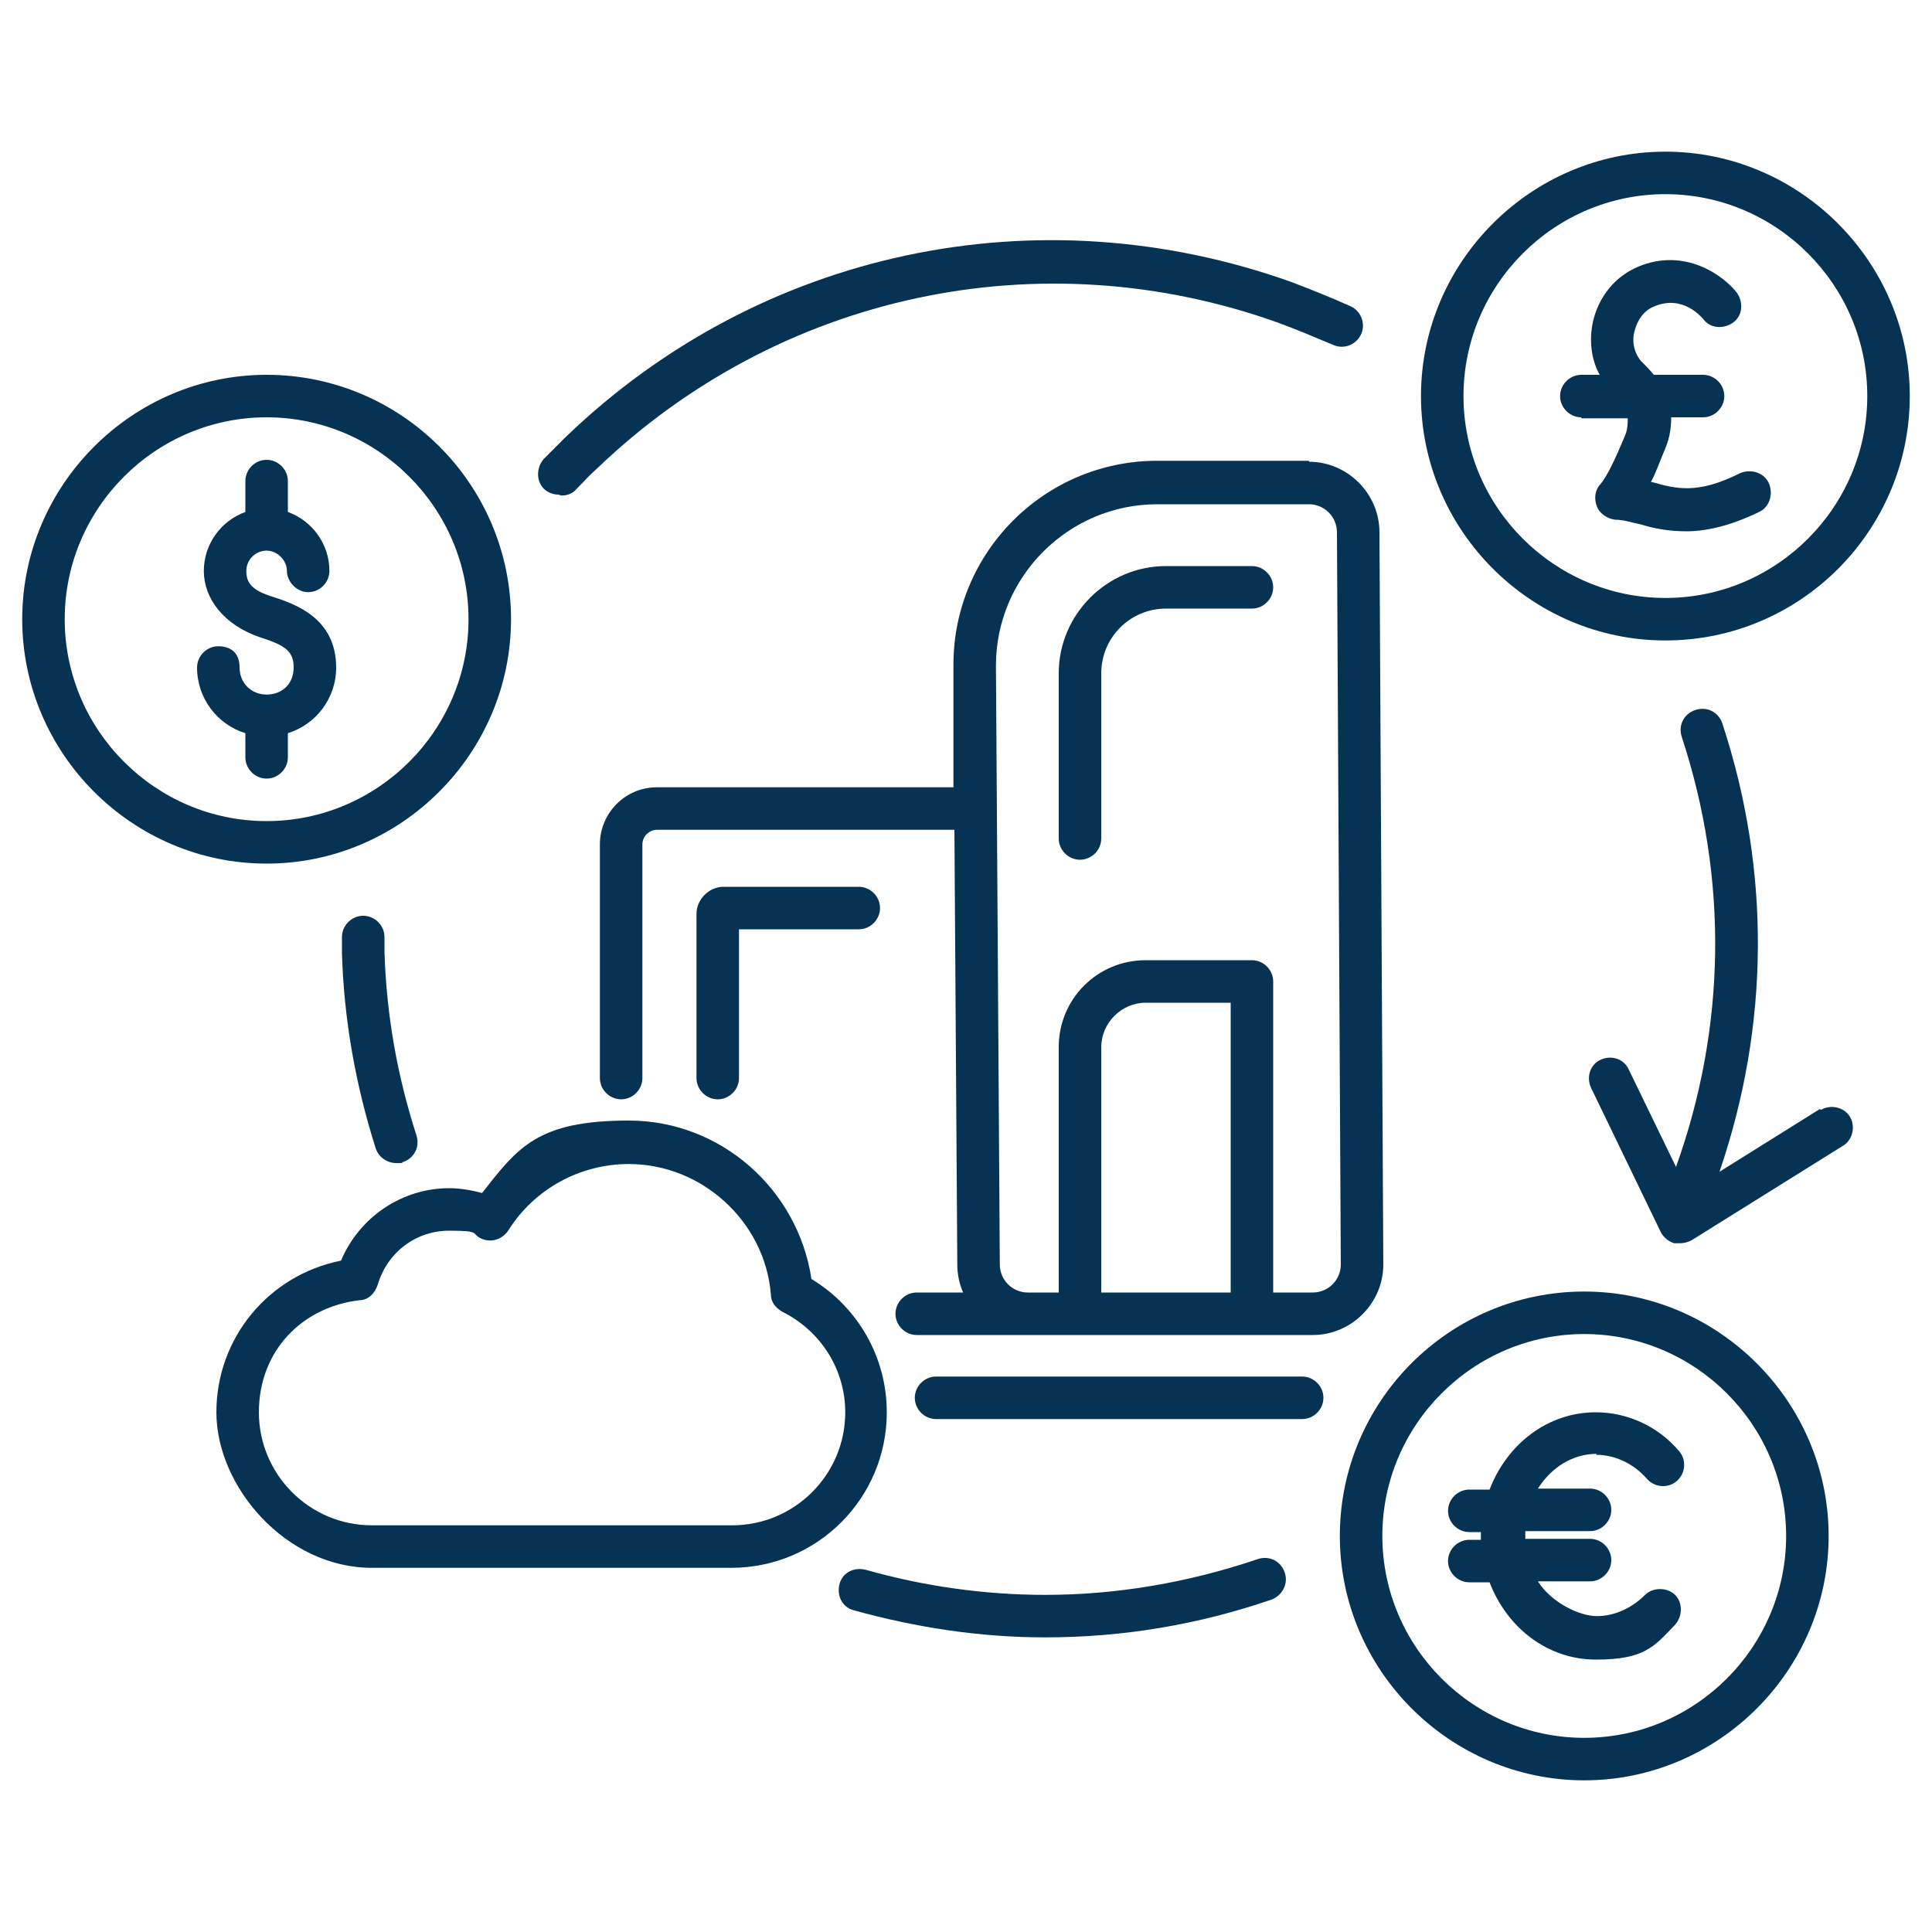
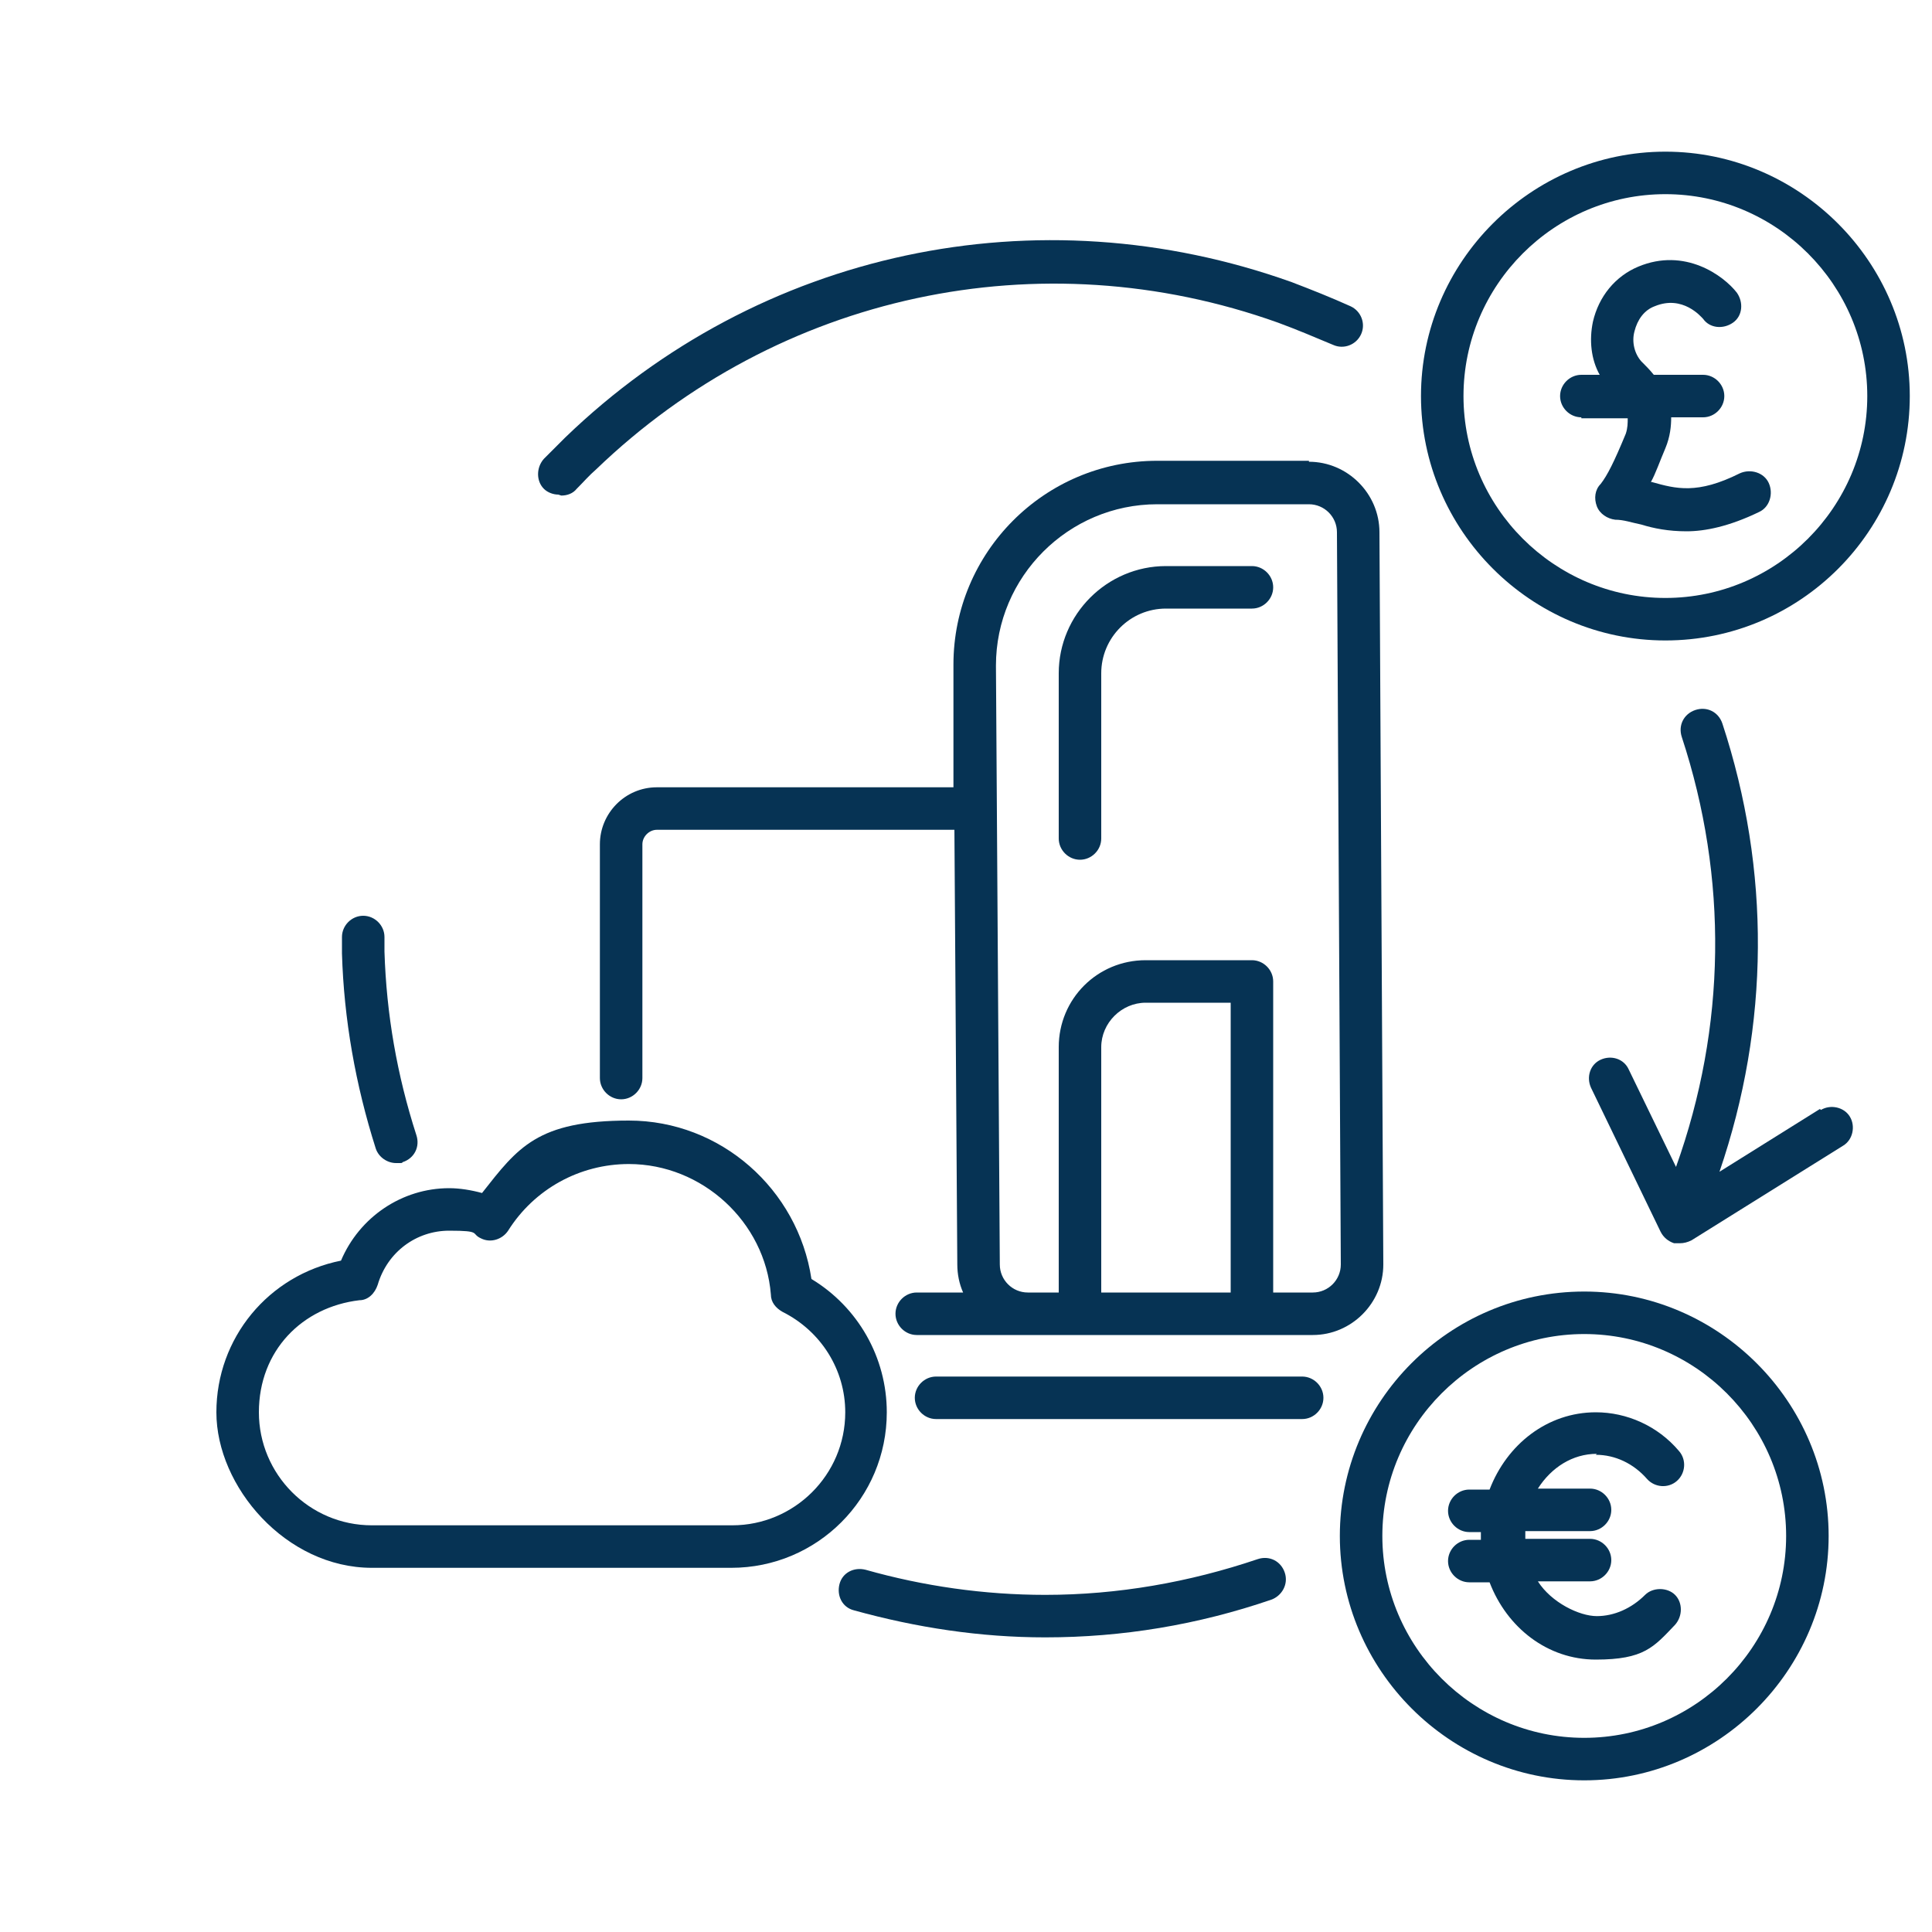
<svg xmlns="http://www.w3.org/2000/svg" id="Bottomline_-_Light_Backgrounds" data-name="Bottomline - Light Backgrounds" version="1.1" viewBox="0 0 200 200">
  <defs>
    <style>
      .cls-1 {
        fill: #063354;
        stroke-width: 0px;
      }
    </style>
  </defs>
  <path class="cls-1" d="M134.8,142.5h-37.9c-1.2,0-2.2,1-2.2,2.2s1,2.2,2.2,2.2h37.9c1.2,0,2.2-1,2.2-2.2s-1-2.2-2.2-2.2Z" />
  <path class="cls-1" d="M135.5,47.7h-15.7c-11.7,0-21.1,9.5-21.1,21.1v12.7c0,0-30.7,0-30.7,0-3.3,0-5.9,2.7-5.9,5.9v24.2c0,1.2,1,2.2,2.2,2.2s2.2-1,2.2-2.2v-24.2c0-.8.7-1.5,1.5-1.5h30.8l.3,45c0,1,.2,2,.6,2.9h-4.8c-1.2,0-2.2,1-2.2,2.2s1,2.2,2.2,2.2h41c4,0,7.3-3.3,7.3-7.3l-.4-75.8c0-4-3.3-7.3-7.3-7.3h0ZM127.4,133.8h-13.4v-25.4c0-2.5,2.1-4.6,4.6-4.6h8.8v30ZM135.9,133.8h-4.1v-32.2c0-1.2-1-2.2-2.2-2.2h-11c-5,0-9,4-9,9v25.4h-3.2c-1.6,0-2.9-1.3-2.9-2.9l-.4-62c0-9.2,7.5-16.7,16.7-16.7h15.7c1.6,0,2.9,1.3,2.9,2.9l.4,75.8c0,1.6-1.3,2.9-2.9,2.9h0Z" />
  <path class="cls-1" d="M129.6,58.6h-8.9c-6.1,0-11.1,5-11.1,11.1v17.1c0,1.2,1,2.2,2.2,2.2s2.2-1,2.2-2.2v-17.1c0-3.7,3-6.7,6.7-6.7h8.9c1.2,0,2.2-1,2.2-2.2s-1-2.2-2.2-2.2Z" />
-   <path class="cls-1" d="M74.9,91.8c-1.5,0-2.8,1.3-2.8,2.8v17c0,1.2,1,2.2,2.2,2.2s2.2-1,2.2-2.2v-15.4h12.4c1.2,0,2.2-1,2.2-2.2s-1-2.2-2.2-2.2h-14Z" />
-   <path class="cls-1" d="M52.9,64.1c0-14-11.4-25.3-25.3-25.3S2.3,50.2,2.3,64.1s11.4,25.3,25.3,25.3,25.3-11.4,25.3-25.3ZM6.7,64.1c0-11.5,9.4-20.9,20.9-20.9s20.9,9.4,20.9,20.9-9.4,20.9-20.9,20.9-20.9-9.4-20.9-20.9Z" />
-   <path class="cls-1" d="M29.8,78.4v-2.5c2.9-.9,5-3.6,5-6.8,0-5.2-4.4-6.6-6.5-7.3-2.3-.7-2.8-1.5-2.8-2.7s1-2.1,2.1-2.1,2.1,1,2.1,2.1,1,2.2,2.2,2.2,2.2-1,2.2-2.2c0-2.8-1.8-5.2-4.3-6.1v-3.2c0-1.2-1-2.2-2.2-2.2s-2.2,1-2.2,2.2v3.2c-2.5.9-4.3,3.3-4.3,6.1s2,5.6,5.9,6.9c2.5.8,3.4,1.4,3.4,3.1s-1.2,2.8-2.8,2.8-2.8-1.2-2.8-2.8-1-2.2-2.2-2.2-2.2,1-2.2,2.2c0,3.2,2.1,5.9,5,6.8v2.5c0,1.2,1,2.2,2.2,2.2s2.2-1,2.2-2.2h0Z" />
  <path class="cls-1" d="M172.4,66.3c14,0,25.3-11.4,25.3-25.3s-11.4-25.3-25.3-25.3-25.3,11.4-25.3,25.3,11.4,25.3,25.3,25.3ZM172.4,20.1c11.5,0,20.9,9.4,20.9,20.9s-9.4,20.9-20.9,20.9-20.9-9.4-20.9-20.9,9.4-20.9,20.9-20.9Z" />
  <path class="cls-1" d="M163.7,43.3h4.8c0,.5,0,1-.2,1.6-1.2,2.9-1.9,4.3-2.6,5.2-.6.6-.7,1.5-.4,2.3s1.1,1.3,1.9,1.4c.9,0,1.7.3,2.7.5,1.3.4,2.8.7,4.7.7s4.4-.5,7.5-2c1.1-.5,1.5-1.9,1-3-.5-1.1-1.9-1.5-3-1-4.4,2.2-6.6,1.6-9.1.9,0,0,0,0-.1,0,.5-.9.9-2.1,1.5-3.5.5-1.2.6-2.3.6-3.2h3.3c1.2,0,2.2-1,2.2-2.2s-1-2.2-2.2-2.2h-5.1c-.4-.5-.8-.9-1.1-1.2l-.2-.2c-.7-.8-1-2-.7-3.1.3-1.2,1-2.2,2.1-2.6,2.9-1.2,4.8,1.1,5,1.3.7,1,2.1,1.1,3.1.4s1.1-2.1.4-3.1c-1.4-1.8-5.4-4.7-10.2-2.7-2.4,1-4.1,3.1-4.7,5.7-.4,1.9-.2,3.9.7,5.5h-1.9c-1.2,0-2.2,1-2.2,2.2s1,2.2,2.2,2.2h0Z" />
  <path class="cls-1" d="M58.1,51.3c.6,0,1.2-.2,1.6-.7.7-.7,1.3-1.4,2-2,18.9-18.2,46-24,70.6-15.2,1.9.7,3.8,1.5,5.7,2.3,1.1.5,2.4,0,2.9-1.1.5-1.1,0-2.4-1.1-2.9-2-.9-4-1.7-6.1-2.5-26.3-9.4-55.1-3.3-75.2,16.1-.7.7-1.4,1.4-2.2,2.2-.8.9-.8,2.3,0,3.1.4.4,1,.6,1.5.6h0Z" />
  <path class="cls-1" d="M39.8,97c0-1.2-1-2.2-2.2-2.2h0c-1.2,0-2.2,1-2.2,2.2,0,.6,0,1.1,0,1.7.2,6.8,1.4,13.6,3.5,20.2.3.9,1.2,1.5,2.1,1.5s.5,0,.7-.1c1.2-.4,1.8-1.6,1.4-2.8-2-6.2-3.1-12.5-3.3-19,0-.5,0-1.1,0-1.6h0Z" />
  <path class="cls-1" d="M130.2,161.4c-7.1,2.4-14.5,3.7-22,3.7h0c-6.3,0-12.6-.9-18.6-2.6-1.2-.3-2.4.3-2.7,1.5-.3,1.2.3,2.4,1.5,2.7,6.5,1.8,13.1,2.8,19.8,2.8h0c8,0,15.8-1.3,23.4-3.9,1.1-.4,1.8-1.6,1.4-2.8-.4-1.2-1.6-1.8-2.8-1.4h0Z" />
  <path class="cls-1" d="M188.4,114.8l-10.4,6.5c5.2-15.2,5.3-31.2.3-46.4-.4-1.2-1.6-1.8-2.8-1.4-1.2.4-1.8,1.6-1.4,2.8,4.8,14.6,4.6,30-.6,44.5l-4.9-10.1c-.5-1.1-1.8-1.5-2.9-1s-1.5,1.8-1,2.9l7.2,14.9c.3.6.8,1,1.4,1.2.2,0,.4,0,.6,0,.4,0,.8-.1,1.2-.3l15.7-9.8c1-.6,1.3-2,.7-3s-2-1.3-3-.7h0Z" />
  <path class="cls-1" d="M164,133.7c-14,0-25.3,11.4-25.3,25.3s11.4,25.3,25.3,25.3,25.3-11.4,25.3-25.3-11.4-25.3-25.3-25.3ZM164,179.9c-11.5,0-20.9-9.4-20.9-20.9s9.4-20.9,20.9-20.9,20.9,9.4,20.9,20.9-9.4,20.9-20.9,20.9Z" />
  <path class="cls-1" d="M165.2,150.6c2,0,3.9.9,5.3,2.5.8.9,2.2,1,3.1.2s1-2.2.2-3.1c-2.2-2.6-5.4-4-8.6-4-5,0-9.2,3.3-11,8h-2.1c-1.2,0-2.2,1-2.2,2.2s1,2.2,2.2,2.2h1.2c0,.2,0,.3,0,.4s0,.3,0,.4h-1.2c-1.2,0-2.2,1-2.2,2.2s1,2.2,2.2,2.2h2.1c1.8,4.7,6,8,11,8s6-1.3,8.2-3.6c.8-.9.8-2.3,0-3.1s-2.3-.8-3.1,0c-1.4,1.4-3.2,2.2-5,2.2s-4.7-1.4-6.1-3.6h5.4c1.2,0,2.2-1,2.2-2.2s-1-2.2-2.2-2.2h-6.7c0-.1,0-.3,0-.4s0-.3,0-.4h6.7c1.2,0,2.2-1,2.2-2.2s-1-2.2-2.2-2.2h-5.4c1.4-2.2,3.6-3.6,6.1-3.6h0Z" />
  <path class="cls-1" d="M91.8,146.2c0-5.7-3-10.9-7.8-13.8-1.4-9.3-9.4-16.4-18.9-16.4s-11.5,2.8-15.2,7.5c-1.1-.3-2.3-.5-3.4-.5-4.9,0-9.3,3-11.2,7.5-7.5,1.5-12.9,8-12.9,15.7s7.2,16.1,16.1,16.1h37.2c8.9,0,16.1-7.2,16.1-16.1h0ZM75.7,157.9h-37.2c-6.5,0-11.7-5.3-11.7-11.7s4.5-10.9,10.4-11.6c.9,0,1.6-.7,1.9-1.6,1-3.4,4-5.6,7.4-5.6s2.2.3,3.3.8c1,.5,2.2.1,2.8-.8,2.7-4.3,7.4-6.9,12.5-6.9,7.6,0,14.1,6,14.7,13.5,0,.8.5,1.4,1.2,1.8,4,2,6.5,6,6.5,10.4,0,6.5-5.3,11.7-11.7,11.7h0Z" />
</svg>